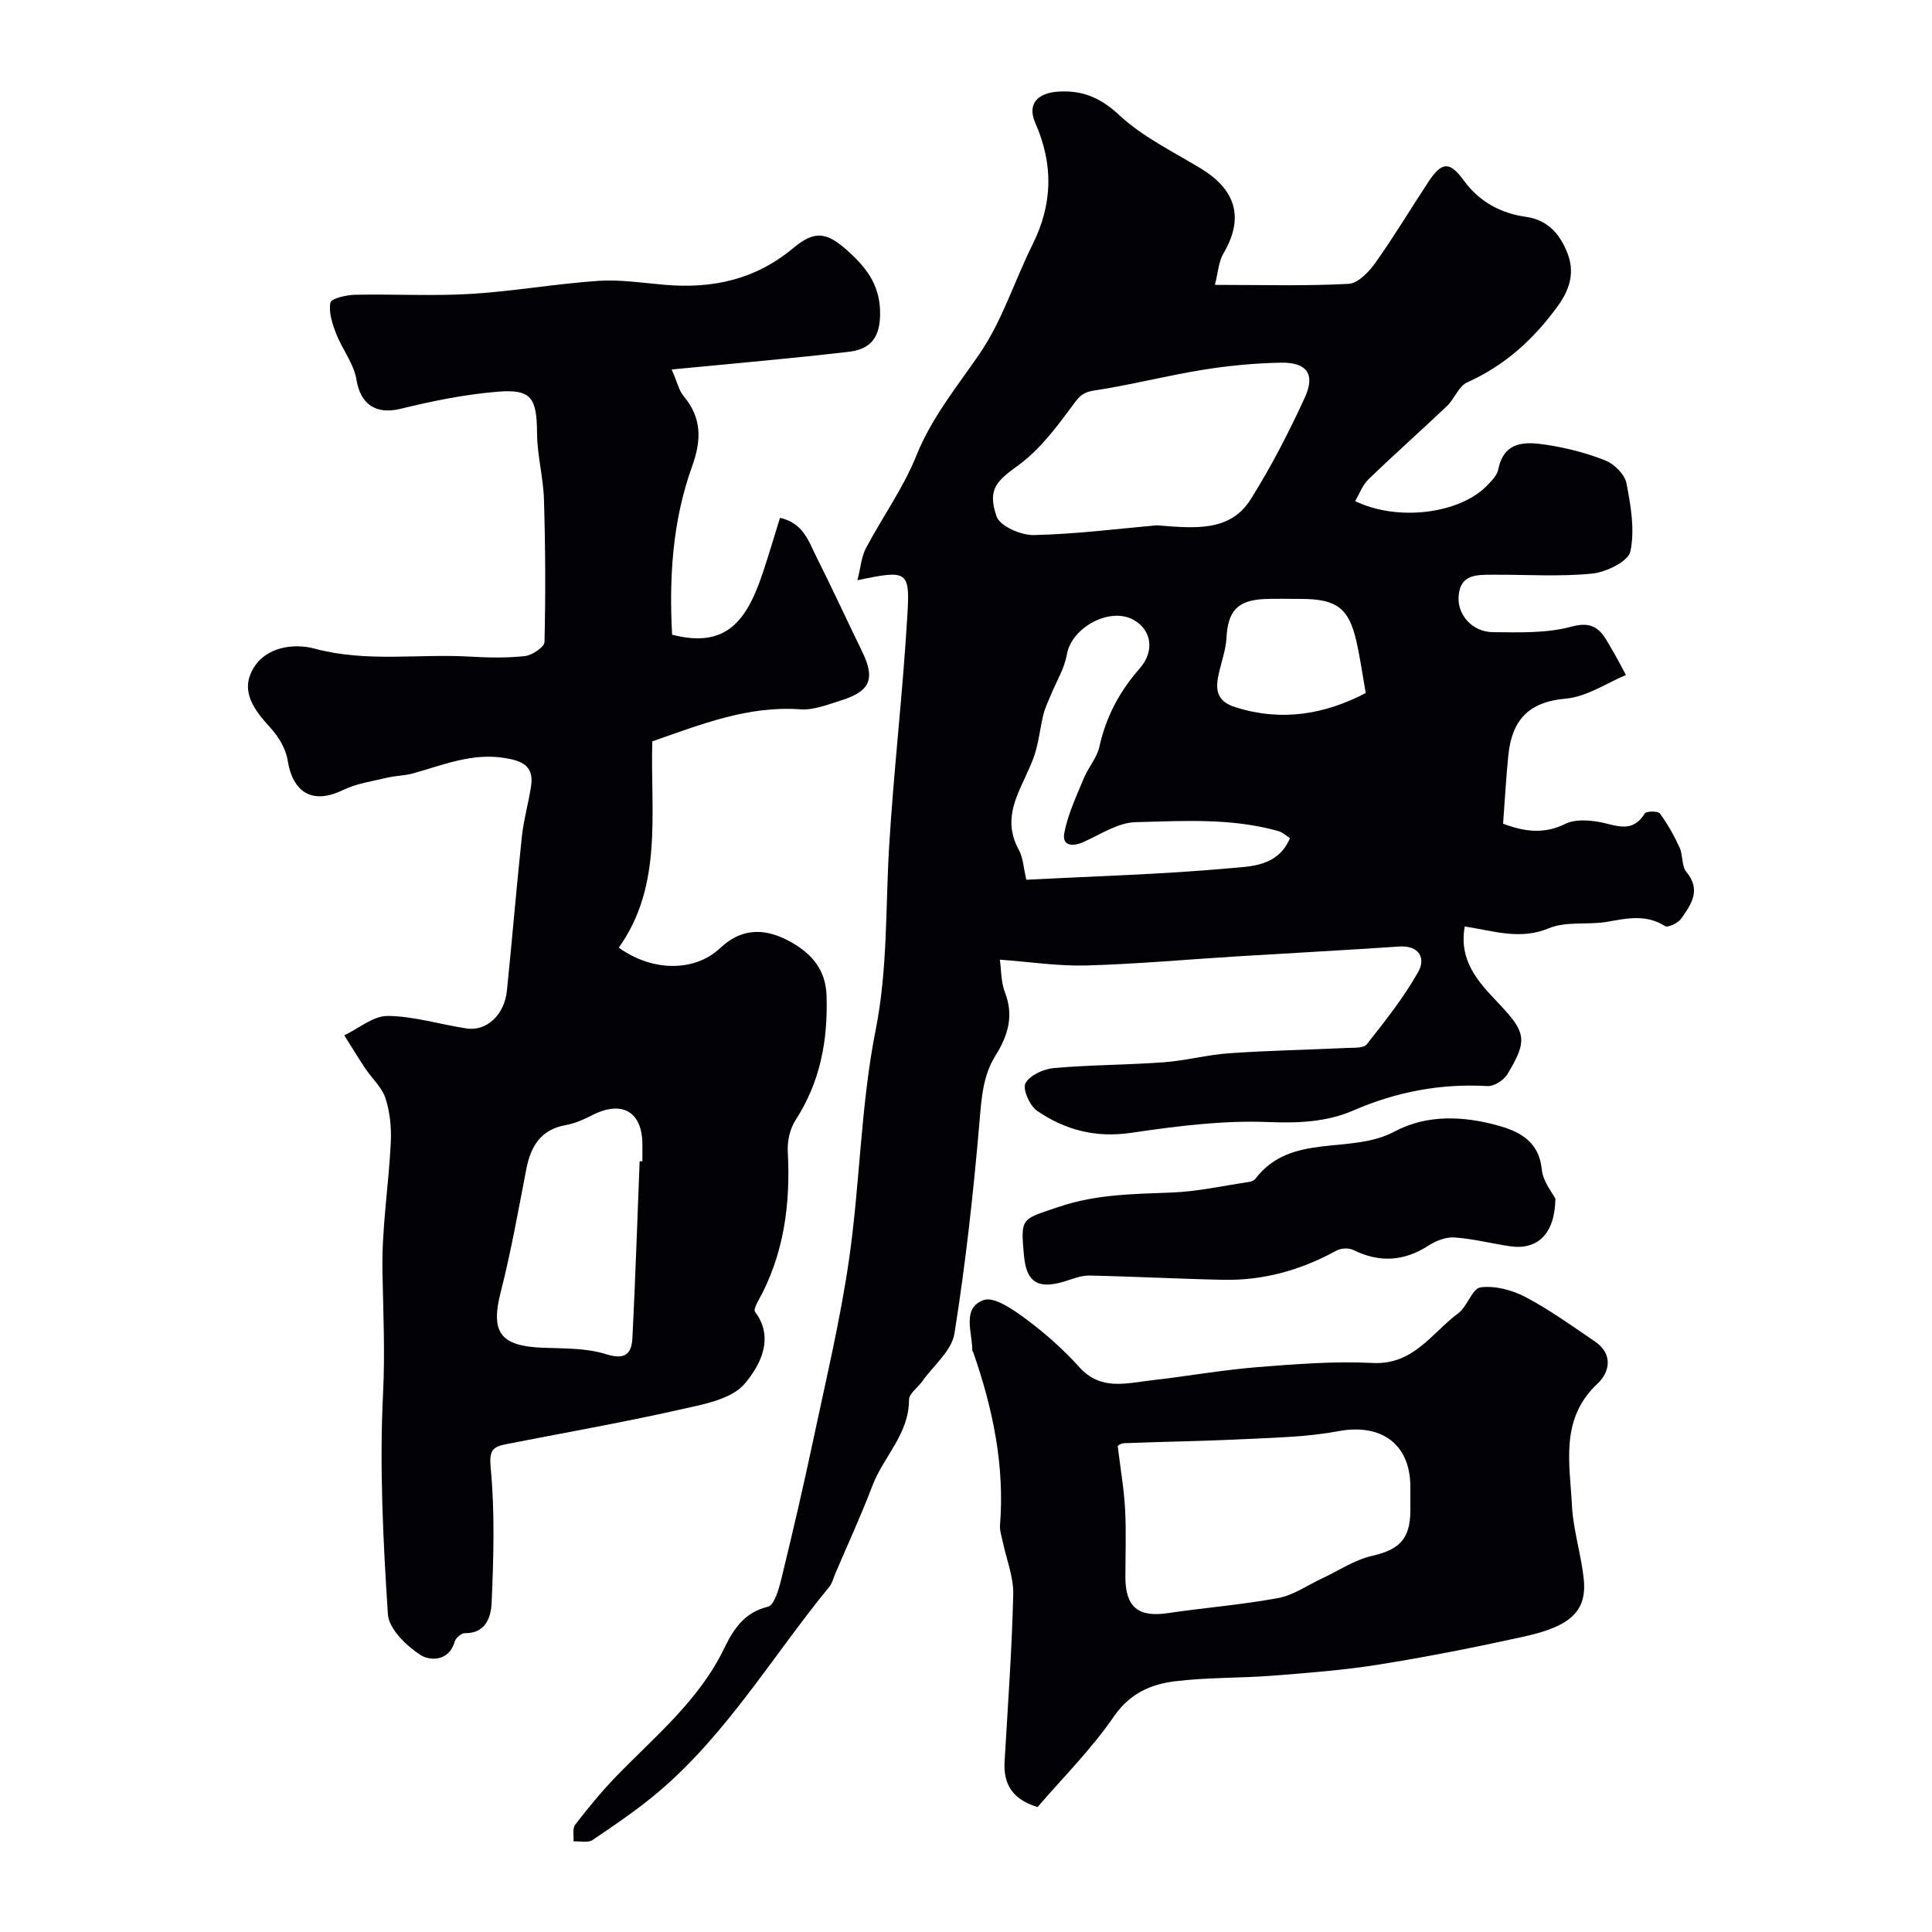
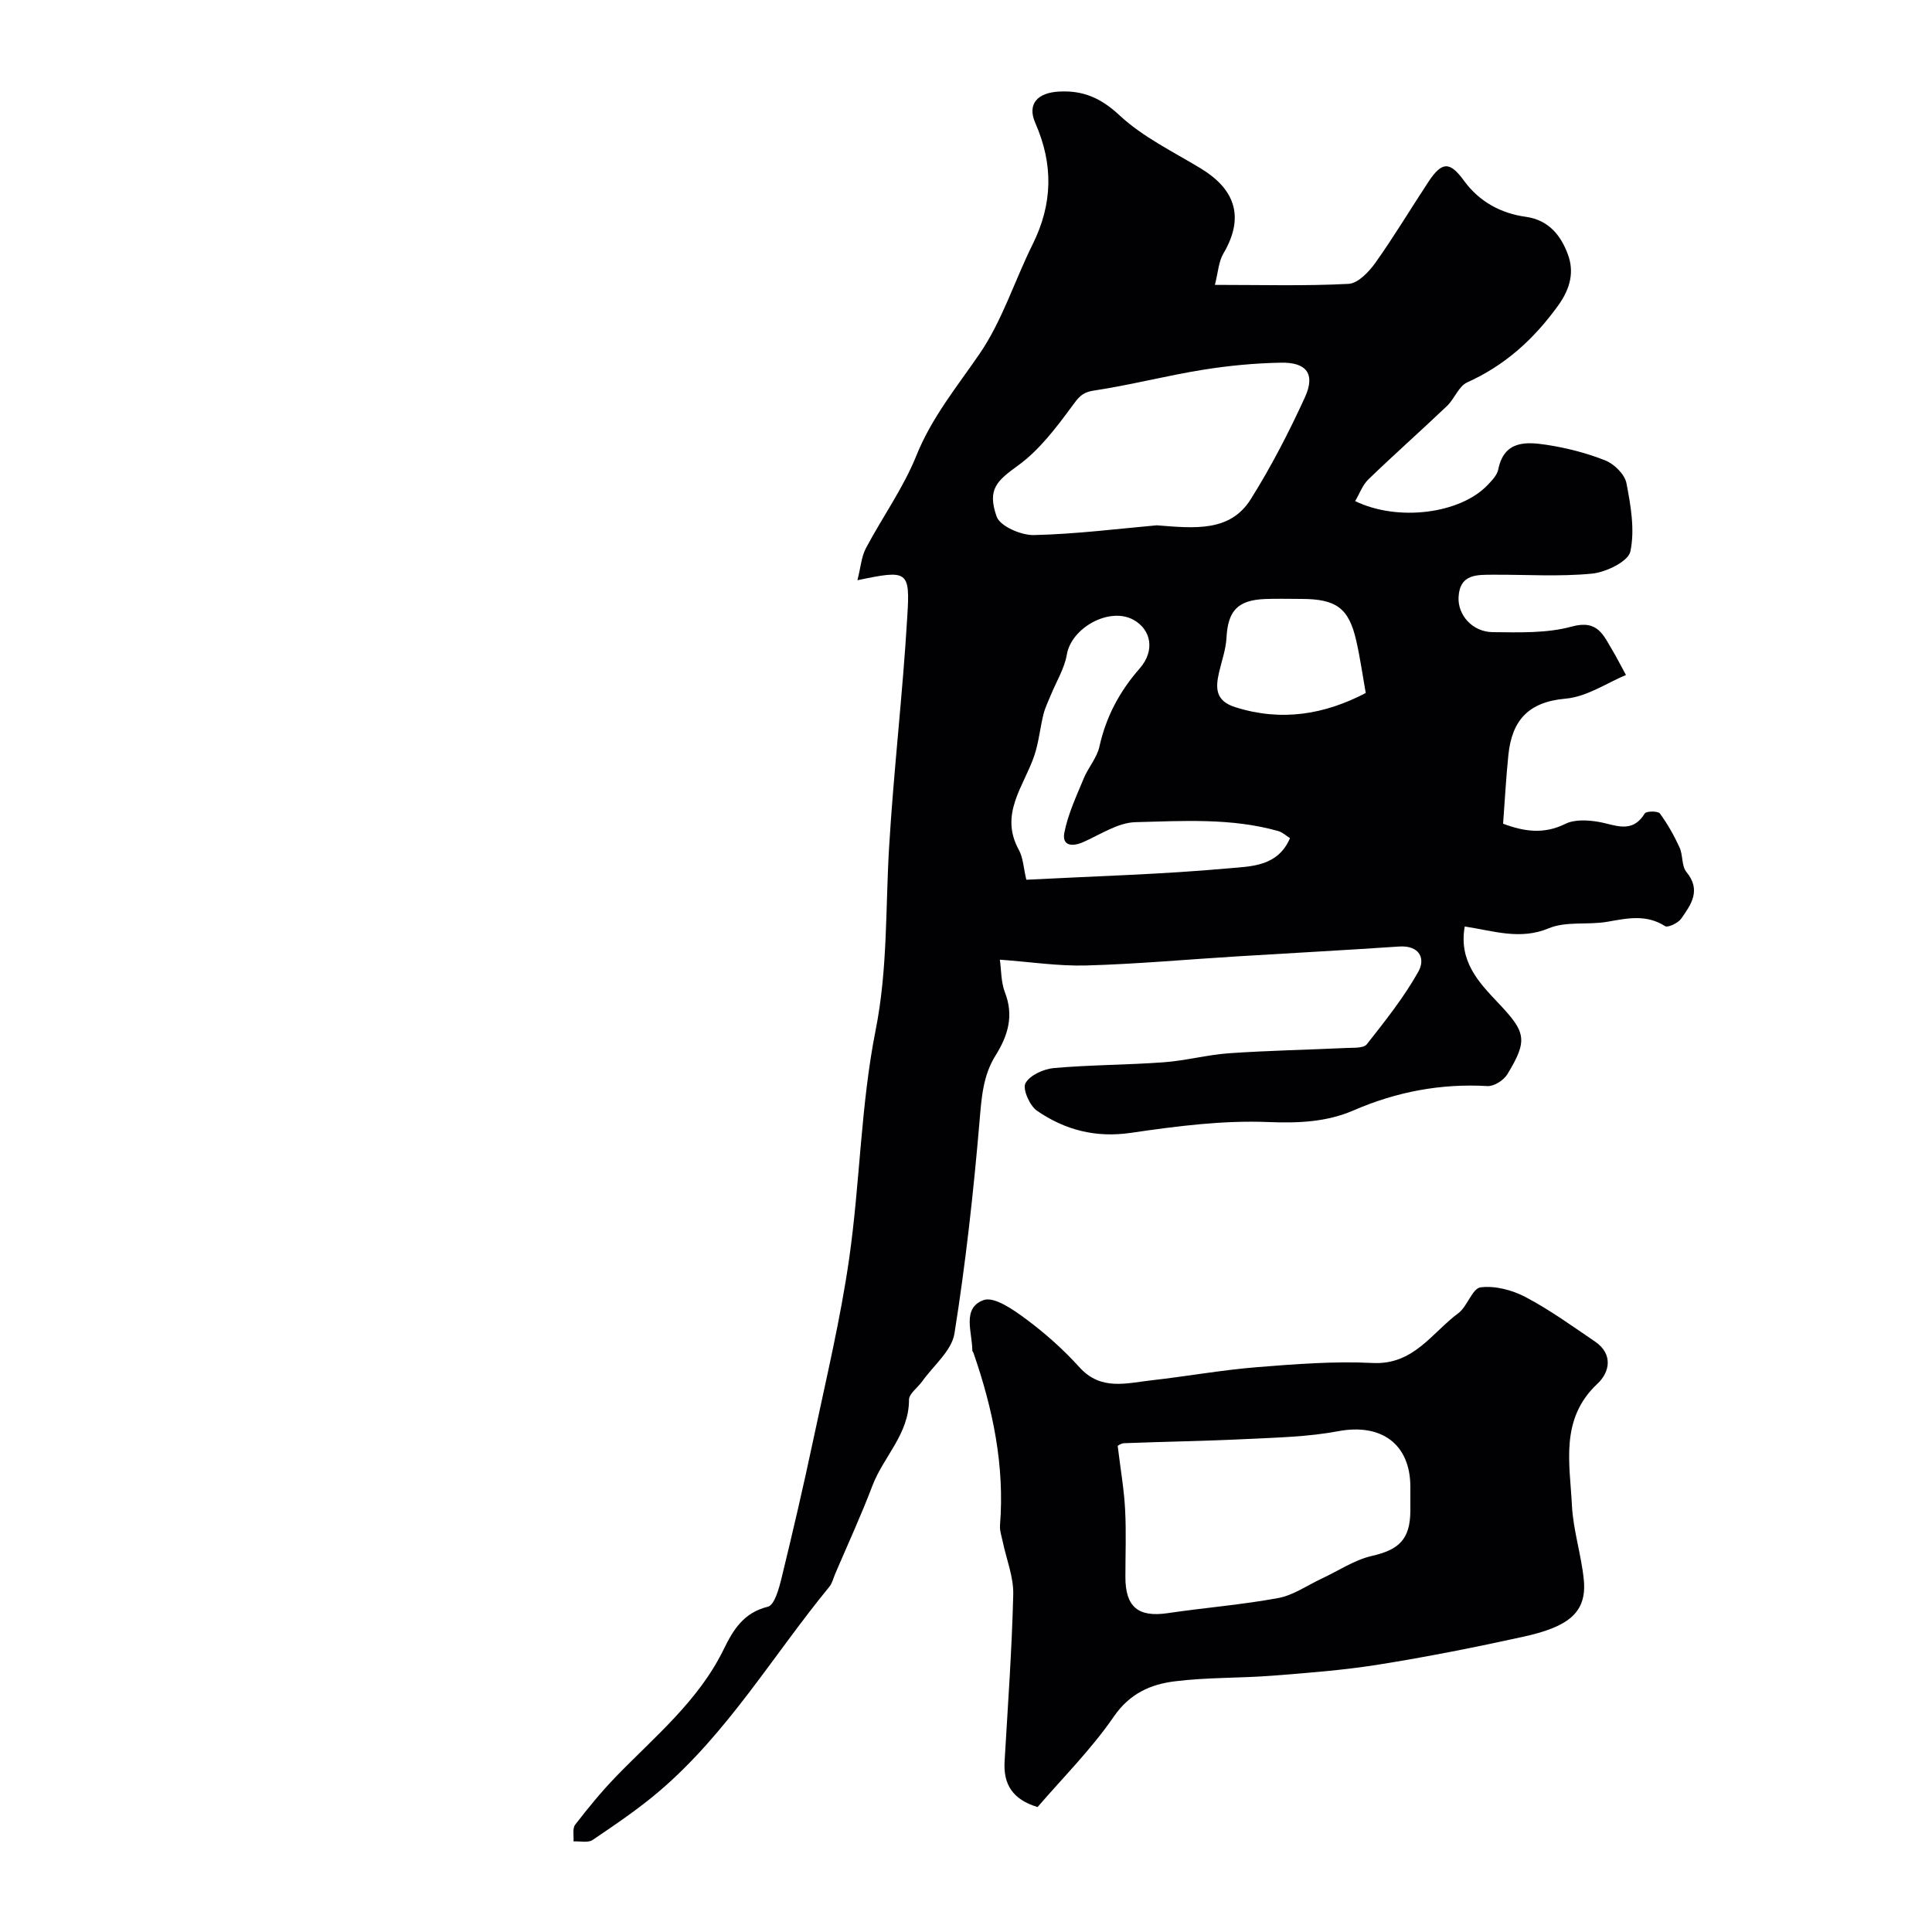
<svg xmlns="http://www.w3.org/2000/svg" enable-background="new 0 0 400 400" viewBox="0 0 400 400">
  <g fill="#010103">
-     <path d="m177.52 120.13c.69-2.71.83-4.87 1.75-6.61 3.4-6.44 7.75-12.46 10.44-19.16 3.19-7.93 8.39-14.24 13.1-21.11 4.69-6.84 7.24-15.12 10.98-22.65 4.16-8.36 4.34-16.53.56-25.13-1.75-3.98.5-6.27 4.88-6.51 5.01-.28 8.68 1.31 12.56 4.92 4.81 4.48 11.03 7.49 16.75 10.95 6.65 4.02 9.49 9.63 4.75 17.66-1 1.69-1.09 3.92-1.76 6.49 9.75 0 18.73.26 27.68-.21 1.95-.1 4.22-2.49 5.56-4.38 3.87-5.44 7.3-11.18 10.98-16.76 2.79-4.22 4.42-4.24 7.34-.23 3.18 4.37 7.67 6.78 12.82 7.49 4.86.67 7.31 4.04 8.69 7.74 1.31 3.51.66 6.98-2.08 10.74-5.07 6.98-10.96 12.28-18.77 15.81-1.76.8-2.61 3.41-4.17 4.88-5.38 5.12-10.94 10.04-16.28 15.2-1.21 1.17-1.82 2.96-2.73 4.49 8.87 4.3 21.79 2.61 27.43-3.34.89-.93 1.95-2.02 2.19-3.19 1.2-6 5.69-5.78 9.98-5.13 4.15.63 8.33 1.7 12.22 3.25 1.84.74 4 2.88 4.35 4.71.9 4.64 1.76 9.65.81 14.13-.44 2.06-5.03 4.29-7.92 4.58-6.77.67-13.64.19-20.48.23-3.34.02-6.92-.2-7.17 4.63-.19 3.71 2.85 7.22 7.1 7.26 5.47.05 11.18.26 16.35-1.16 5.43-1.49 6.56 1.86 8.46 5.01.77 1.28 1.44 2.62 2.75 5.02-3.85 1.59-8.07 4.51-12.51 4.9-7.77.67-11.12 4.59-11.84 11.68-.48 4.7-.73 9.42-1.09 14.21 4.37 1.64 8.46 2.23 12.89.03 1.9-.94 4.61-.8 6.83-.42 3.5.6 6.96 2.59 9.61-1.74.31-.5 2.74-.52 3.13.01 1.6 2.18 2.95 4.58 4.08 7.05.72 1.58.4 3.83 1.41 5.06 3.12 3.77.98 6.74-1.07 9.66-.64.91-2.76 1.93-3.35 1.55-3.88-2.47-7.76-1.64-11.86-.91-4.04.72-8.59-.15-12.21 1.36-5.95 2.49-11.44.53-17.4-.37-1.28 7.16 2.86 11.53 6.88 15.77 5.81 6.12 6.25 7.72 1.93 14.84-.75 1.23-2.75 2.51-4.1 2.43-9.7-.56-18.84 1.18-27.77 5.05-5.5 2.38-11.34 2.65-17.56 2.4-9.45-.39-19.05.85-28.47 2.23-7.32 1.08-13.68-.59-19.47-4.57-1.52-1.04-3.03-4.51-2.39-5.69.9-1.67 3.76-2.96 5.89-3.15 7.57-.67 15.19-.64 22.77-1.2 4.54-.33 9.02-1.56 13.56-1.87 8.08-.56 16.19-.71 24.28-1.09 1.43-.07 3.51.08 4.17-.76 3.8-4.83 7.68-9.7 10.67-15.03 1.53-2.74.24-5.5-4-5.21-11.18.76-22.38 1.35-33.57 2.04-10.4.64-20.78 1.59-31.19 1.88-5.81.16-11.65-.75-17.88-1.2.3 2.11.22 4.64 1.06 6.8 1.88 4.84.6 8.96-1.96 13.05-2.61 4.17-2.9 8.79-3.31 13.64-1.25 14.68-2.87 29.36-5.19 43.91-.57 3.57-4.35 6.63-6.68 9.91-.92 1.29-2.73 2.54-2.73 3.8.02 7.09-5.29 11.78-7.58 17.81-2.34 6.17-5.12 12.18-7.71 18.25-.38.9-.61 1.94-1.21 2.67-11.64 14.18-21.05 30.24-35.18 42.3-4.33 3.7-9.1 6.91-13.83 10.12-.95.64-2.61.22-3.95.29.09-1.17-.26-2.67.34-3.45 2.66-3.45 5.43-6.84 8.45-9.96 8.02-8.29 17.09-15.67 22.3-26.35 1.97-4.03 4.11-7.6 9.16-8.83 1.39-.34 2.33-3.9 2.87-6.13 2.31-9.47 4.52-18.98 6.54-28.52 2.63-12.42 5.6-24.81 7.4-37.35 2.26-15.73 2.4-31.83 5.49-47.37 2.52-12.69 2.03-25.26 2.79-37.91.95-15.92 2.83-31.78 3.76-47.69.62-9.62.08-9.72-10.32-7.55zm61.98-11.37c7.98.64 15.2 1.37 19.46-5.41 4.22-6.73 7.9-13.86 11.21-21.09 2.2-4.82.37-7.28-4.99-7.17-5.41.1-10.85.62-16.19 1.48-7.55 1.22-14.99 3.16-22.55 4.3-2.51.38-3.23 1.52-4.56 3.33-3.24 4.39-6.69 8.96-11.03 12.12-4.38 3.19-6.52 4.89-4.51 10.62.7 2.01 5.09 3.91 7.74 3.84 8.85-.21 17.7-1.34 25.42-2.02zm-27.01 73.38c14.22-.74 28.13-1.11 41.97-2.37 4.43-.41 10.09-.3 12.62-6.24-.83-.52-1.55-1.22-2.4-1.46-9.71-2.75-19.71-2.1-29.58-1.85-3.64.09-7.26 2.55-10.81 4.12-2.33 1.03-4.45.77-3.93-1.93.75-3.87 2.5-7.57 4.02-11.26.93-2.25 2.73-4.25 3.24-6.56 1.37-6.2 4.18-11.46 8.36-16.22 3.18-3.63 2.39-8-1.3-10.04-4.95-2.74-12.85 1.61-13.8 7.18-.5 2.92-2.2 5.63-3.34 8.44-.53 1.31-1.18 2.6-1.51 3.96-.7 2.82-.96 5.77-1.88 8.51-2.14 6.35-7.32 12.09-3.21 19.54.9 1.62.96 3.73 1.55 6.18zm70.27-38.66c-.67-3.79-1.16-7.32-1.95-10.78-1.54-6.8-4.12-8.7-11.43-8.7-2.49 0-4.98-.08-7.47.02-5.69.23-7.69 2.46-7.98 8.05-.13 2.39-.98 4.74-1.53 7.1-.76 3.28-.79 5.93 3.34 7.24 9.61 3.05 18.54 1.5 27.02-2.93z" />
-     <path d="m139.07 76.49c1.18 2.72 1.51 4.38 2.46 5.51 3.8 4.53 3.72 9.13 1.76 14.56-4.06 11.26-4.78 23.03-4.14 34.85 11.13 2.85 15.42-2.69 18.82-12.93 1.22-3.67 2.31-7.37 3.52-11.27 4.85 1.09 5.93 4.88 7.52 8.04 3.29 6.57 6.38 13.24 9.58 19.85 2.62 5.43 1.55 8.04-4.36 9.88-2.78.86-5.73 2.08-8.51 1.88-10.85-.79-20.56 3.11-30.67 6.63-.42 14.66 2.27 29.82-6.94 42.71 7.05 5.07 15.8 5 21.03.06 4.81-4.53 9.9-3.94 14.82-1.1 4 2.31 7 5.52 7.17 10.99.29 9.3-1.31 17.85-6.42 25.76-1.16 1.79-1.73 4.35-1.61 6.5.58 10.88-.77 21.31-6.15 30.98-.37.67-.92 1.81-.65 2.17 4.27 5.65.82 11.42-2.09 14.89-2.78 3.32-8.83 4.36-13.66 5.44-11.87 2.67-23.87 4.77-35.82 7.12-2.73.54-3.48 1.29-3.14 4.87.88 9.25.6 18.64.2 27.95-.12 2.79-1.12 6.39-5.56 6.3-.71-.01-1.88 1-2.09 1.74-1.18 4.21-5.24 3.99-7.1 2.77-2.92-1.91-6.53-5.39-6.73-8.42-.99-15.22-1.76-30.55-1-45.76.42-8.51.03-16.85-.13-25.28-.16-8.85 1.29-17.72 1.73-26.59.15-3.06-.16-6.31-1.1-9.21-.74-2.27-2.81-4.1-4.19-6.18-1.5-2.25-2.9-4.56-4.34-6.85 3-1.42 6.01-4.04 8.99-4.01 5.45.05 10.87 1.77 16.33 2.59 4.15.63 7.84-2.81 8.35-7.81 1.09-10.61 1.96-21.25 3.09-31.86.38-3.55 1.39-7.02 1.92-10.56.63-4.22-2.01-5.22-5.56-5.78-6.74-1.07-12.74 1.5-18.95 3.22-1.71.47-3.55.45-5.29.87-3.09.74-6.36 1.2-9.17 2.57-6.16 2.99-10.36.67-11.44-6.2-.38-2.41-1.93-4.92-3.62-6.77-3.24-3.56-6.2-7.38-3.59-12.04 2.66-4.75 8.61-5.4 12.75-4.29 10.72 2.9 21.44 1.05 32.12 1.66 3.82.22 7.69.31 11.48-.11 1.5-.17 4.01-1.86 4.04-2.91.24-9.84.19-19.69-.11-29.53-.14-4.55-1.39-9.08-1.43-13.63-.05-7.37-1.11-9.23-8.15-8.66-6.76.55-13.52 1.92-20.12 3.54-5.11 1.25-8.29-.94-9.12-6.04-.54-3.32-2.96-6.3-4.22-9.56-.79-2.03-1.56-4.4-1.17-6.38.17-.87 3.27-1.59 5.06-1.63 7.99-.17 16.02.3 23.99-.18 8.82-.53 17.58-2.1 26.4-2.7 4.56-.31 9.2.43 13.79.82 9.84.84 18.73-1.05 26.58-7.61 4.67-3.9 7.13-3.21 11.59.86 3.94 3.59 6.56 7.28 6.39 13.19-.15 5.07-2.51 6.98-6.61 7.44-11.67 1.36-23.38 2.37-36.53 3.64zm-6.64 163.93c.19 0 .38.01.57.01 0-1.16 0-2.33 0-3.49-.02-6.81-4.23-9.21-10.42-6.04-1.71.88-3.55 1.7-5.41 2.03-5.18.91-7.26 4.33-8.19 9.06-1.66 8.53-3.16 17.1-5.31 25.51-2.12 8.27-.16 11.18 8.59 11.53 4.42.18 9.05.03 13.18 1.33 4.05 1.27 5.34-.08 5.5-3.44.61-12.16 1.01-24.33 1.49-36.5z" />
+     <path d="m177.52 120.13c.69-2.71.83-4.87 1.75-6.61 3.4-6.44 7.75-12.46 10.44-19.16 3.19-7.93 8.39-14.24 13.1-21.11 4.69-6.84 7.24-15.12 10.98-22.65 4.16-8.36 4.34-16.53.56-25.13-1.75-3.98.5-6.27 4.88-6.51 5.01-.28 8.68 1.31 12.56 4.92 4.81 4.48 11.03 7.49 16.75 10.95 6.65 4.02 9.49 9.63 4.75 17.66-1 1.69-1.09 3.92-1.76 6.49 9.75 0 18.73.26 27.68-.21 1.95-.1 4.22-2.49 5.56-4.38 3.87-5.44 7.3-11.18 10.98-16.76 2.79-4.22 4.42-4.24 7.34-.23 3.18 4.37 7.67 6.78 12.82 7.49 4.86.67 7.31 4.04 8.69 7.74 1.31 3.51.66 6.98-2.08 10.74-5.07 6.98-10.96 12.28-18.77 15.81-1.76.8-2.61 3.41-4.17 4.88-5.38 5.12-10.94 10.04-16.28 15.2-1.21 1.17-1.82 2.96-2.73 4.49 8.87 4.3 21.79 2.61 27.43-3.34.89-.93 1.95-2.02 2.19-3.19 1.2-6 5.69-5.78 9.98-5.13 4.15.63 8.33 1.7 12.22 3.25 1.84.74 4 2.88 4.35 4.71.9 4.64 1.76 9.65.81 14.13-.44 2.06-5.03 4.29-7.92 4.58-6.77.67-13.64.19-20.48.23-3.34.02-6.92-.2-7.17 4.63-.19 3.71 2.85 7.22 7.1 7.26 5.47.05 11.18.26 16.35-1.16 5.43-1.49 6.56 1.86 8.46 5.01.77 1.28 1.44 2.62 2.75 5.02-3.85 1.59-8.07 4.51-12.51 4.9-7.77.67-11.12 4.59-11.84 11.68-.48 4.7-.73 9.42-1.09 14.21 4.37 1.64 8.46 2.23 12.89.03 1.9-.94 4.61-.8 6.83-.42 3.5.6 6.96 2.59 9.61-1.74.31-.5 2.74-.52 3.13.01 1.6 2.18 2.95 4.58 4.08 7.05.72 1.58.4 3.83 1.41 5.06 3.12 3.77.98 6.74-1.07 9.66-.64.91-2.76 1.93-3.35 1.55-3.88-2.47-7.76-1.64-11.86-.91-4.04.72-8.59-.15-12.21 1.36-5.95 2.49-11.44.53-17.4-.37-1.28 7.16 2.86 11.53 6.88 15.77 5.81 6.12 6.25 7.72 1.93 14.84-.75 1.23-2.75 2.51-4.1 2.43-9.7-.56-18.84 1.18-27.77 5.05-5.5 2.38-11.34 2.65-17.56 2.4-9.45-.39-19.05.85-28.47 2.23-7.32 1.08-13.68-.59-19.47-4.57-1.52-1.04-3.03-4.51-2.39-5.69.9-1.67 3.76-2.96 5.89-3.15 7.57-.67 15.19-.64 22.77-1.2 4.54-.33 9.02-1.56 13.56-1.87 8.08-.56 16.19-.71 24.28-1.09 1.43-.07 3.51.08 4.17-.76 3.8-4.83 7.68-9.7 10.67-15.03 1.53-2.74.24-5.5-4-5.21-11.18.76-22.38 1.35-33.57 2.04-10.4.64-20.78 1.59-31.19 1.88-5.81.16-11.65-.75-17.88-1.2.3 2.11.22 4.64 1.06 6.8 1.88 4.84.6 8.96-1.96 13.05-2.61 4.17-2.9 8.79-3.31 13.64-1.25 14.68-2.87 29.36-5.19 43.91-.57 3.57-4.35 6.63-6.68 9.91-.92 1.29-2.73 2.54-2.73 3.8.02 7.09-5.29 11.78-7.58 17.81-2.34 6.17-5.12 12.18-7.71 18.25-.38.9-.61 1.94-1.21 2.67-11.64 14.18-21.05 30.24-35.18 42.3-4.33 3.7-9.1 6.91-13.83 10.12-.95.64-2.61.22-3.95.29.09-1.17-.26-2.67.34-3.45 2.66-3.45 5.43-6.84 8.45-9.96 8.02-8.29 17.09-15.67 22.3-26.35 1.97-4.03 4.11-7.6 9.16-8.83 1.39-.34 2.33-3.9 2.87-6.13 2.31-9.47 4.52-18.98 6.54-28.52 2.63-12.42 5.6-24.81 7.4-37.35 2.26-15.73 2.4-31.83 5.49-47.37 2.52-12.69 2.03-25.26 2.79-37.91.95-15.92 2.83-31.78 3.76-47.69.62-9.62.08-9.72-10.32-7.55m61.98-11.37c7.98.64 15.2 1.37 19.46-5.41 4.22-6.73 7.9-13.86 11.21-21.09 2.2-4.82.37-7.28-4.99-7.17-5.41.1-10.85.62-16.19 1.48-7.55 1.22-14.99 3.16-22.55 4.3-2.51.38-3.23 1.52-4.56 3.33-3.24 4.39-6.69 8.96-11.03 12.12-4.38 3.19-6.52 4.89-4.51 10.62.7 2.01 5.09 3.91 7.74 3.84 8.85-.21 17.7-1.34 25.42-2.02zm-27.01 73.38c14.22-.74 28.13-1.11 41.97-2.37 4.43-.41 10.09-.3 12.62-6.24-.83-.52-1.55-1.22-2.4-1.46-9.71-2.75-19.71-2.1-29.58-1.85-3.64.09-7.26 2.55-10.81 4.12-2.33 1.03-4.45.77-3.93-1.93.75-3.87 2.5-7.57 4.02-11.26.93-2.25 2.73-4.25 3.24-6.56 1.37-6.2 4.18-11.46 8.36-16.22 3.18-3.63 2.39-8-1.3-10.04-4.95-2.74-12.85 1.61-13.8 7.18-.5 2.92-2.2 5.63-3.34 8.44-.53 1.31-1.18 2.6-1.51 3.96-.7 2.82-.96 5.77-1.88 8.51-2.14 6.35-7.32 12.09-3.21 19.54.9 1.62.96 3.73 1.55 6.18zm70.27-38.66c-.67-3.79-1.16-7.32-1.95-10.78-1.54-6.8-4.12-8.7-11.43-8.7-2.49 0-4.98-.08-7.47.02-5.69.23-7.69 2.46-7.98 8.05-.13 2.39-.98 4.74-1.53 7.1-.76 3.28-.79 5.93 3.34 7.24 9.61 3.05 18.54 1.5 27.02-2.93z" />
    <path d="m214.82 374.13c-5.17-1.56-7.11-4.7-6.83-9.44.67-11.52 1.51-23.04 1.79-34.57.09-3.63-1.42-7.3-2.18-10.95-.23-1.12-.64-2.27-.56-3.38.99-12.35-1.49-24.16-5.51-35.73-.05-.15-.22-.29-.22-.44 0-3.76-2.23-8.8 2.33-10.45 2.22-.8 6.22 2.02 8.84 3.97 3.96 2.94 7.71 6.29 11.02 9.95 4.43 4.9 9.71 3.27 14.89 2.69 7.29-.82 14.53-2.13 21.83-2.72 7.97-.64 16.02-1.27 23.98-.87 8.49.43 12.24-6.24 17.72-10.3 1.89-1.4 2.9-5.14 4.62-5.36 3-.38 6.55.56 9.31 2.01 5.02 2.65 9.68 6.02 14.39 9.22 3.82 2.6 3.01 6.38.51 8.71-7.81 7.3-5.74 16.44-5.3 25.19.26 5.17 1.95 10.25 2.46 15.42.68 6.95-3.41 9.8-12.67 11.82-9.85 2.16-19.76 4.13-29.72 5.72-7.28 1.17-14.68 1.73-22.04 2.31-6.74.53-13.56.33-20.26 1.17-4.98.62-9.31 2.5-12.61 7.29-4.64 6.76-10.54 12.63-15.79 18.74zm16.59-74.75c.61 5 1.32 9.05 1.53 13.13.25 4.65.06 9.32.06 13.98 0 6.25 2.67 8.4 8.8 7.49 7.6-1.13 15.28-1.72 22.83-3.12 3.15-.58 6.04-2.64 9.04-4.04 3.45-1.61 6.76-3.86 10.39-4.69 5.56-1.27 7.89-3.41 7.94-9.29.01-1.66 0-3.33 0-4.99 0-8.9-6.04-13.2-14.9-11.54-6.26 1.18-12.75 1.32-19.14 1.63-8.4.42-16.82.53-25.23.86-.74.04-1.45.64-1.32.58z" />
-     <path d="m322.03 248.19c-.12 7.4-3.8 10.67-9.43 9.83-3.84-.57-7.65-1.56-11.51-1.82-1.77-.12-3.85.73-5.41 1.73-5.09 3.26-10.14 3.51-15.53.85-.93-.46-2.54-.36-3.46.15-7.31 4.01-15.08 6.21-23.41 6.04-9.25-.19-18.5-.69-27.76-.88-1.72-.03-3.49.72-5.2 1.24-5.43 1.64-7.82.12-8.32-5.36-.73-8.01-.55-7.48 7.31-10.13 7.7-2.6 15.44-2.63 23.32-2.94 5.36-.21 10.68-1.41 16.01-2.2.45-.07 1.01-.31 1.28-.65 7.37-9.68 19.66-4.89 28.78-9.77 6.72-3.59 14.35-3.25 21.62-1.2 4.48 1.26 8.35 3.37 8.9 9.1.26 2.5 2.23 4.84 2.81 6.01z" />
  </g>
</svg>